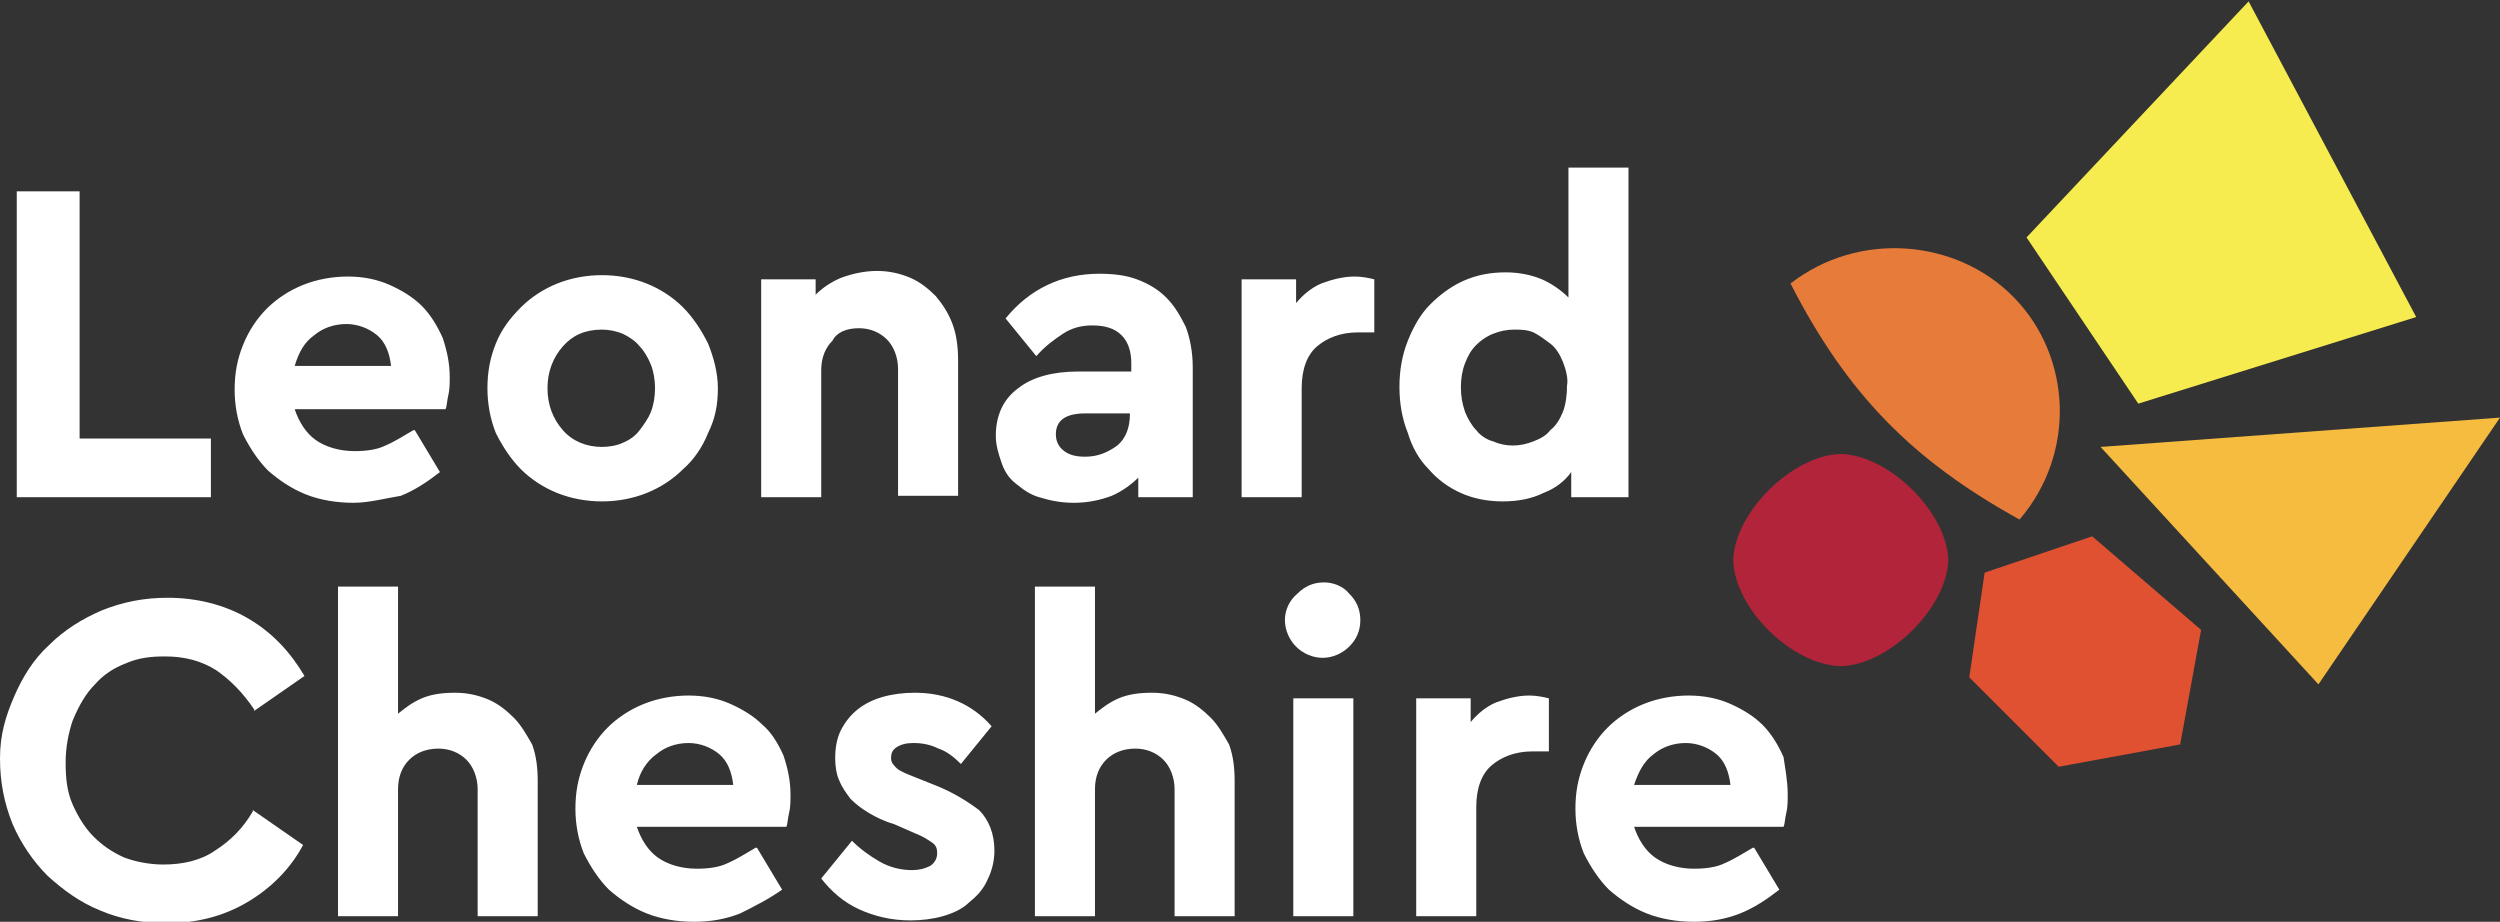
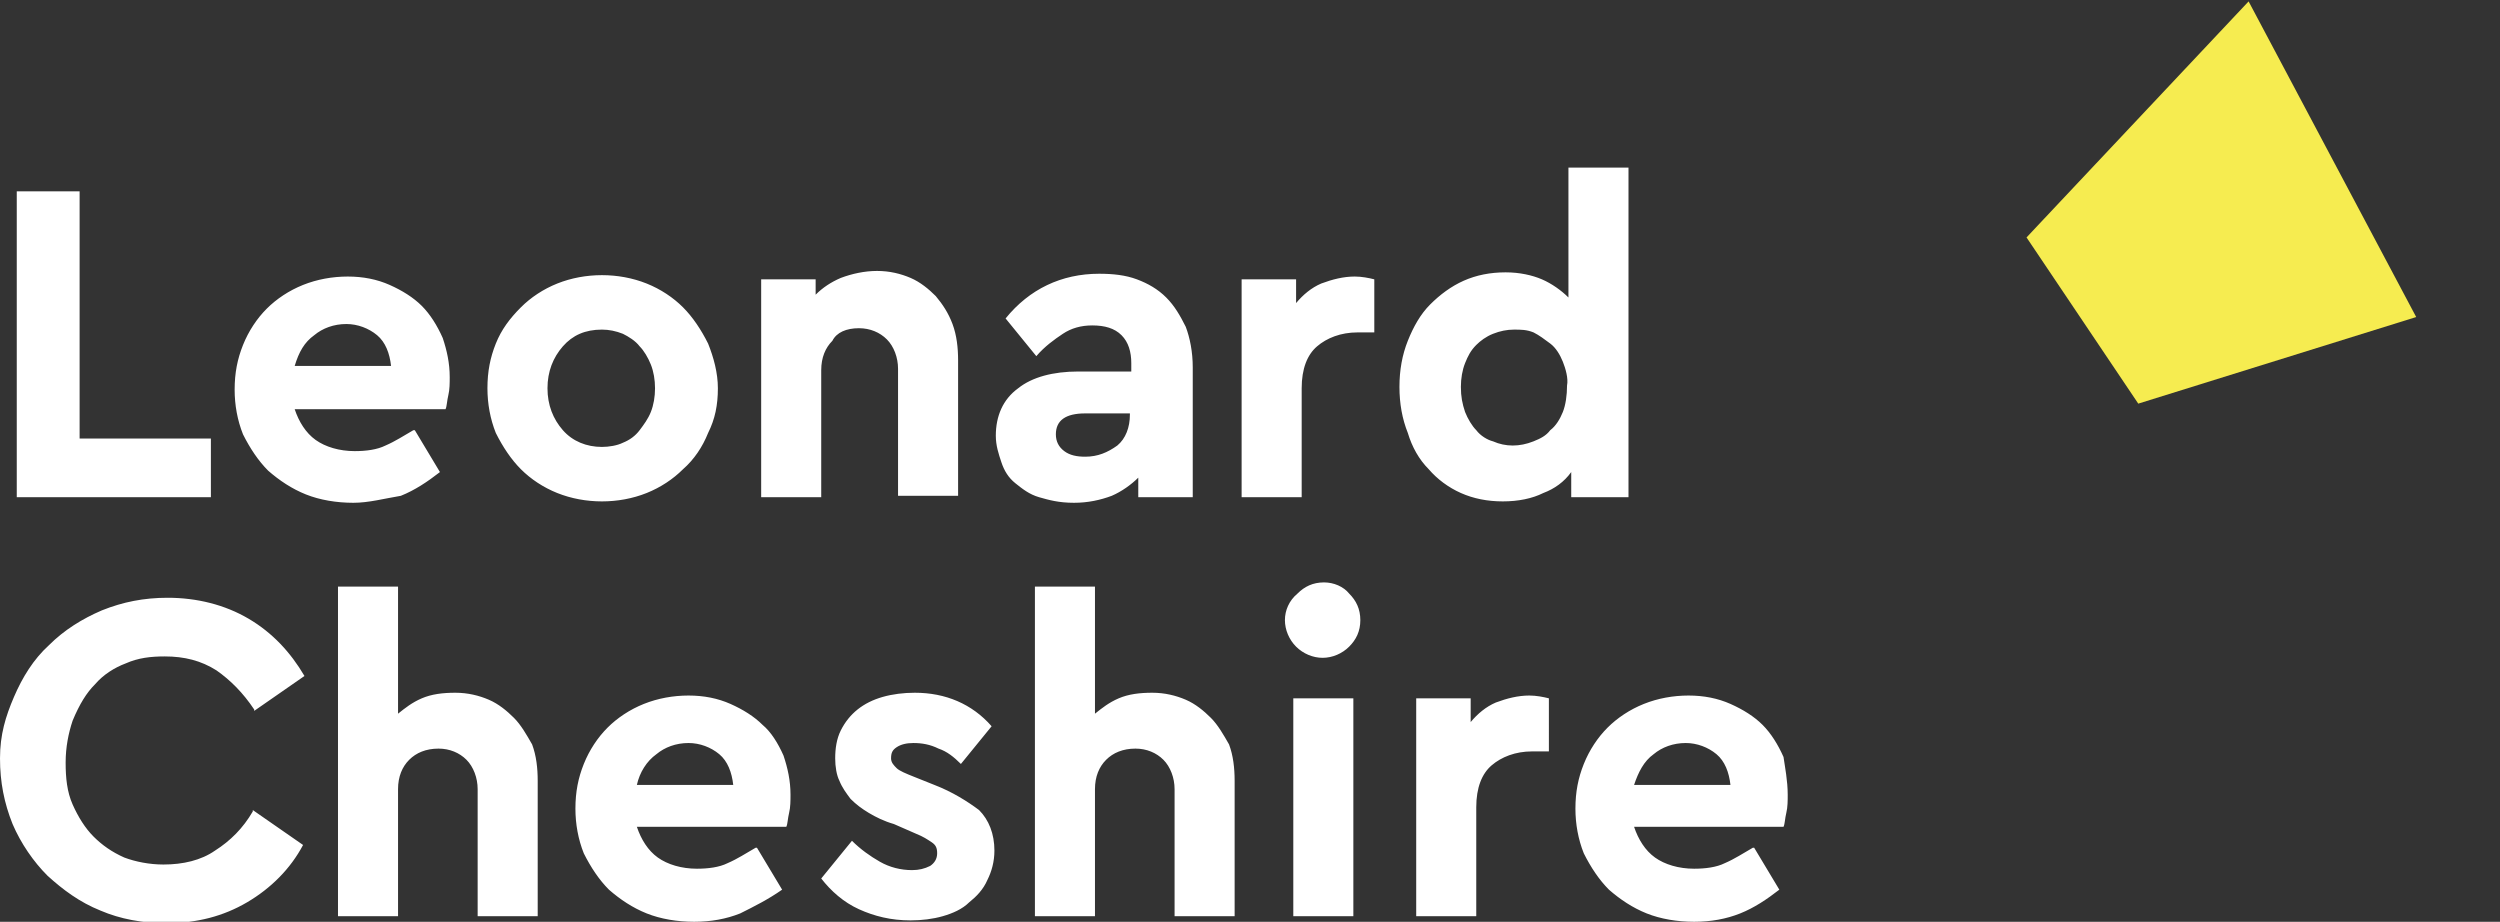
<svg xmlns="http://www.w3.org/2000/svg" version="1.1" id="Layer_1" x="0px" y="0px" viewBox="0 0 179 66" style="enable-background:new 0 0 179 66;" xml:space="preserve">
  <rect x="0" y="0" width="179" height="66" fill="#333333" stroke="none" />
  <style type="text/css"> .st0{fill-rule:evenodd;clip-rule:evenodd;fill:#FFFFFF;} .st1{fill-rule:evenodd;clip-rule:evenodd;fill:#B1243A;} .st2{fill-rule:evenodd;clip-rule:evenodd;fill:#DF5131;} .st3{fill-rule:evenodd;clip-rule:evenodd;fill:#F5BC3F;} .st4{fill-rule:evenodd;clip-rule:evenodd;fill:#E77B3A;} .st5{fill-rule:evenodd;clip-rule:evenodd;fill:#F6EC50;} </style>
  <g>
    <path class="st0" d="M117,56.2h6.9c-0.1-0.9-0.4-1.7-1-2.2c-0.6-0.5-1.4-0.8-2.2-0.8c-0.9,0-1.7,0.3-2.3,0.8 C117.7,54.5,117.3,55.3,117,56.2z M128,56.9c0,0.4,0,0.9-0.1,1.3c-0.1,0.4-0.1,0.8-0.2,1l0,0H117c0.3,0.9,0.8,1.7,1.5,2.2 c0.7,0.5,1.7,0.8,2.8,0.8c0.8,0,1.6-0.1,2.2-0.4c0.7-0.3,1.3-0.7,2-1.1l0.1,0l1.8,3l0,0c-0.9,0.7-1.8,1.3-2.8,1.7 c-1,0.4-2.1,0.6-3.3,0.6c-1.2,0-2.4-0.2-3.4-0.6c-1-0.4-1.9-1-2.7-1.7c-0.7-0.7-1.3-1.6-1.8-2.6c-0.4-1-0.6-2.1-0.6-3.2 c0-1.2,0.2-2.2,0.6-3.2c0.4-1,1-1.9,1.7-2.6c0.7-0.7,1.6-1.3,2.6-1.7c1-0.4,2.1-0.6,3.2-0.6c1.1,0,2.1,0.2,3,0.6 c0.9,0.4,1.7,0.9,2.3,1.5c0.6,0.6,1.1,1.4,1.5,2.3C127.8,54.9,128,55.9,128,56.9z M109.5,49.8c-0.8,0-1.6,0.2-2.4,0.5 c-0.7,0.3-1.3,0.8-1.8,1.4V50h-3.9v15.6h4.3v-7.8c0-1.4,0.4-2.4,1.1-3c0.7-0.6,1.7-1,2.9-1h1.2V50l0,0 C110.5,49.9,110,49.8,109.5,49.8z M92.6,65.6h4.3V50h-4.3V65.6z M94.8,41.7c-0.8,0-1.4,0.3-1.9,0.8C92.3,43,92,43.7,92,44.4 c0,0.7,0.3,1.4,0.8,1.9c0.5,0.5,1.2,0.8,1.9,0.8c0.7,0,1.4-0.3,1.9-0.8c0.5-0.5,0.8-1.1,0.8-1.9c0-0.8-0.3-1.4-0.8-1.9 C96.2,42,95.5,41.7,94.8,41.7z M86.7,51.4c-0.5-0.5-1.1-1-1.8-1.3c-0.7-0.3-1.5-0.5-2.4-0.5c-0.9,0-1.7,0.1-2.4,0.4 c-0.7,0.3-1.2,0.7-1.7,1.1V42h-4.3v23.6h4.3v-9.1c0-0.9,0.3-1.6,0.8-2.1c0.5-0.5,1.2-0.8,2.1-0.8c0.8,0,1.5,0.3,2,0.8 c0.5,0.5,0.8,1.3,0.8,2.1v9.1h4.3v-9.7c0-0.9-0.1-1.8-0.4-2.6C87.6,52.6,87.2,51.9,86.7,51.4z M66.9,56.2l-1.5-0.6 c-0.5-0.2-1-0.4-1.2-0.6c-0.2-0.2-0.4-0.4-0.4-0.7c0-0.4,0.1-0.6,0.4-0.8c0.3-0.2,0.7-0.3,1.2-0.3c0.6,0,1.2,0.1,1.8,0.4 c0.6,0.2,1.1,0.6,1.6,1.1l0,0L71,52l0,0c-1.4-1.6-3.3-2.4-5.5-2.4c-0.8,0-1.6,0.1-2.3,0.3c-0.7,0.2-1.3,0.5-1.8,0.9 c-0.5,0.4-0.9,0.9-1.2,1.5c-0.3,0.6-0.4,1.3-0.4,2c0,0.6,0.1,1.2,0.3,1.6c0.2,0.5,0.5,0.9,0.8,1.3c0.4,0.4,0.8,0.7,1.3,1 c0.5,0.3,1.1,0.6,1.8,0.8l1.6,0.7c0.5,0.2,0.8,0.4,1.1,0.6c0.3,0.2,0.4,0.4,0.4,0.8c0,0.4-0.2,0.7-0.5,0.9 c-0.4,0.2-0.8,0.3-1.3,0.3c-0.8,0-1.6-0.2-2.3-0.6c-0.7-0.4-1.4-0.9-2-1.5l0,0l-2.2,2.7l0,0c0.7,0.9,1.6,1.7,2.7,2.2 c1.1,0.5,2.3,0.8,3.7,0.8c0.8,0,1.6-0.1,2.3-0.3c0.7-0.2,1.4-0.5,1.9-1c0.5-0.4,1-0.9,1.3-1.6c0.3-0.6,0.5-1.3,0.5-2.1 c0-1.2-0.4-2.2-1.1-2.9C69.3,57.4,68.2,56.7,66.9,56.2z M45.6,56.2h6.9c-0.1-0.9-0.4-1.7-1-2.2c-0.6-0.5-1.4-0.8-2.2-0.8 c-0.9,0-1.7,0.3-2.3,0.8C46.3,54.5,45.8,55.3,45.6,56.2z M56.1,54.1c0.3,0.9,0.5,1.8,0.5,2.8c0,0.4,0,0.9-0.1,1.3 c-0.1,0.4-0.1,0.8-0.2,1l0,0H45.6c0.3,0.9,0.8,1.7,1.5,2.2c0.7,0.5,1.7,0.8,2.8,0.8c0.8,0,1.6-0.1,2.2-0.4c0.7-0.3,1.3-0.7,2-1.1 l0.1,0l1.8,3l0,0C55,64.4,54,64.9,53,65.4c-1,0.4-2.1,0.6-3.3,0.6c-1.2,0-2.4-0.2-3.4-0.6c-1-0.4-1.9-1-2.7-1.7 c-0.7-0.7-1.3-1.6-1.8-2.6c-0.4-1-0.6-2.1-0.6-3.2c0-1.2,0.2-2.2,0.6-3.2c0.4-1,1-1.9,1.7-2.6c0.7-0.7,1.6-1.3,2.6-1.7 c1-0.4,2.1-0.6,3.2-0.6c1.1,0,2.1,0.2,3,0.6c0.9,0.4,1.7,0.9,2.3,1.5C55.2,52.4,55.7,53.2,56.1,54.1z M36.8,51.4 c-0.5-0.5-1.1-1-1.8-1.3c-0.7-0.3-1.5-0.5-2.4-0.5c-0.9,0-1.7,0.1-2.4,0.4c-0.7,0.3-1.2,0.7-1.7,1.1V42h-4.3v23.6h4.3v-9.1 c0-0.9,0.3-1.6,0.8-2.1c0.5-0.5,1.2-0.8,2.1-0.8c0.8,0,1.5,0.3,2,0.8c0.5,0.5,0.8,1.3,0.8,2.1v9.1h4.3v-9.7c0-0.9-0.1-1.8-0.4-2.6 C37.7,52.6,37.3,51.9,36.8,51.4z M6.8,49c0.6-0.7,1.4-1.2,2.2-1.5c0.9-0.4,1.8-0.5,2.8-0.5c1.4,0,2.6,0.3,3.7,1 c1,0.7,1.9,1.6,2.7,2.8l0,0.1l3.6-2.5l0,0c-1-1.7-2.3-3.1-4-4.1c-1.7-1-3.7-1.5-5.8-1.5c-1.7,0-3.2,0.3-4.7,0.9 c-1.4,0.6-2.7,1.4-3.8,2.5c-1.1,1-1.9,2.3-2.5,3.7S0,52.6,0,54.3c0,1.7,0.3,3.2,0.9,4.7c0.6,1.4,1.5,2.7,2.5,3.7 c1.1,1,2.3,1.9,3.8,2.5c1.4,0.6,3,0.9,4.7,0.9c2.2,0,4.1-0.5,5.8-1.5c1.7-1,3.1-2.4,4-4.1l0,0l-3.6-2.5l0,0.1 c-0.7,1.2-1.6,2.1-2.7,2.8c-1,0.7-2.3,1-3.7,1c-1,0-2-0.2-2.8-0.5c-0.9-0.4-1.6-0.9-2.2-1.5c-0.6-0.6-1.1-1.4-1.5-2.3 c-0.4-0.9-0.5-1.9-0.5-3c0-1.1,0.2-2.1,0.5-3C5.7,50.4,6.2,49.6,6.8,49z M111.9,25.9c-0.2-0.5-0.5-1-0.9-1.3 c-0.4-0.3-0.8-0.6-1.2-0.8c-0.5-0.2-0.9-0.2-1.4-0.2c-0.5,0-1,0.1-1.5,0.3c-0.5,0.2-0.9,0.5-1.2,0.8c-0.4,0.4-0.6,0.8-0.8,1.3 c-0.2,0.5-0.3,1.1-0.3,1.7c0,0.7,0.1,1.2,0.3,1.8c0.2,0.5,0.5,1,0.8,1.3c0.3,0.4,0.8,0.7,1.2,0.8c0.9,0.4,1.9,0.4,2.9,0 c0.5-0.2,0.9-0.4,1.2-0.8c0.4-0.3,0.7-0.8,0.9-1.3c0.2-0.5,0.3-1.2,0.3-1.9C112.3,27.1,112.1,26.4,111.9,25.9z M112.5,35.6v-1.8 c-0.5,0.7-1.2,1.2-2,1.5c-0.8,0.4-1.8,0.6-2.9,0.6c-1.1,0-2.1-0.2-3-0.6c-0.9-0.4-1.7-1-2.3-1.7c-0.7-0.7-1.2-1.6-1.5-2.6 c-0.4-1-0.6-2.1-0.6-3.3c0-1.2,0.2-2.3,0.6-3.3c0.4-1,0.9-1.9,1.6-2.6c0.7-0.7,1.5-1.3,2.4-1.7c0.9-0.4,1.9-0.6,3-0.6 c1,0,1.9,0.2,2.6,0.5c0.7,0.3,1.4,0.8,1.9,1.3V12h4.3v23.6H112.5z M97,19.8c-0.8,0-1.6,0.2-2.4,0.5c-0.7,0.3-1.3,0.8-1.8,1.4V20 h-3.9v15.6h4.3v-7.8c0-1.4,0.4-2.4,1.1-3c0.7-0.6,1.7-1,2.9-1h1.2V20l0,0C98,19.9,97.5,19.8,97,19.8z M76.2,32.3 c0.4,0.3,0.9,0.4,1.5,0.4c0.9,0,1.6-0.3,2.3-0.8c0.6-0.5,0.9-1.3,0.9-2.2v-0.1h-3.2c-1.4,0-2.1,0.5-2.1,1.5 C75.6,31.6,75.8,32,76.2,32.3z M74.4,35.6c-0.7-0.2-1.2-0.6-1.7-1c-0.5-0.4-0.8-0.9-1-1.5c-0.2-0.6-0.4-1.2-0.4-1.9 c0-1.4,0.5-2.6,1.6-3.4c1-0.8,2.5-1.2,4.3-1.2h3.8v-0.6c0-0.8-0.2-1.5-0.7-2c-0.5-0.5-1.2-0.7-2.1-0.7c-0.8,0-1.5,0.2-2.1,0.6 c-0.6,0.4-1.3,0.9-1.9,1.6l0,0l-2.2-2.7l0,0c1.7-2.1,4-3.2,6.7-3.2c1,0,1.9,0.1,2.7,0.4c0.8,0.3,1.5,0.7,2.1,1.3 c0.6,0.6,1,1.3,1.4,2.1c0.3,0.8,0.5,1.8,0.5,2.9v9.3h-3.9v-1.4c-0.5,0.5-1.2,1-1.9,1.3c-0.8,0.3-1.7,0.5-2.7,0.5 C75.8,36,75.1,35.8,74.4,35.6z M61.5,23.5c0.8,0,1.5,0.3,2,0.8c0.5,0.5,0.8,1.3,0.8,2.1v9.1h4.3v-9.7c0-0.9-0.1-1.8-0.4-2.6 c-0.3-0.8-0.7-1.4-1.2-2c-0.5-0.5-1.1-1-1.8-1.3c-0.7-0.3-1.5-0.5-2.4-0.5c-0.9,0-1.8,0.2-2.6,0.5c-0.7,0.3-1.3,0.7-1.8,1.2V20 h-3.9v15.6h4.3v-9.1c0-0.9,0.3-1.6,0.8-2.1C59.9,23.8,60.6,23.5,61.5,23.5z M40.3,24.8c-0.7,0.8-1.1,1.8-1.1,3c0,1.2,0.4,2.2,1.1,3 c0.7,0.8,1.7,1.2,2.8,1.2c0.5,0,1.1-0.1,1.5-0.3c0.5-0.2,0.9-0.5,1.2-0.9c0.3-0.4,0.6-0.8,0.8-1.3c0.2-0.5,0.3-1.1,0.3-1.7 c0-0.6-0.1-1.2-0.3-1.7c-0.2-0.5-0.5-1-0.8-1.3c-0.3-0.4-0.8-0.7-1.2-0.9c-0.5-0.2-1-0.3-1.5-0.3C41.9,23.6,41,24,40.3,24.8z M43.1,35.9c-1.1,0-2.2-0.2-3.2-0.6c-1-0.4-1.9-1-2.6-1.7c-0.7-0.7-1.3-1.6-1.8-2.6c-0.4-1-0.6-2.1-0.6-3.2c0-1.2,0.2-2.2,0.6-3.2 c0.4-1,1-1.8,1.8-2.6c0.7-0.7,1.6-1.3,2.6-1.7c1-0.4,2.1-0.6,3.2-0.6c1.1,0,2.2,0.2,3.2,0.6c1,0.4,1.9,1,2.6,1.7 c0.7,0.7,1.3,1.6,1.8,2.6c0.4,1,0.7,2.1,0.7,3.2c0,1.2-0.2,2.2-0.7,3.2c-0.4,1-1,1.9-1.8,2.6c-0.7,0.7-1.6,1.3-2.6,1.7 C45.3,35.7,44.2,35.9,43.1,35.9z M21.1,26.2H28c-0.1-0.9-0.4-1.7-1-2.2c-0.6-0.5-1.4-0.8-2.2-0.8c-0.9,0-1.7,0.3-2.3,0.8 C21.8,24.5,21.4,25.2,21.1,26.2z M25.3,36c-1.2,0-2.4-0.2-3.4-0.6c-1-0.4-1.9-1-2.7-1.7c-0.7-0.7-1.3-1.6-1.8-2.6 c-0.4-1-0.6-2.1-0.6-3.2c0-1.2,0.2-2.2,0.6-3.2c0.4-1,1-1.9,1.7-2.6c0.7-0.7,1.6-1.3,2.6-1.7c1-0.4,2.1-0.6,3.2-0.6 c1.1,0,2.1,0.2,3,0.6c0.9,0.4,1.7,0.9,2.3,1.5c0.6,0.6,1.1,1.4,1.5,2.3c0.3,0.9,0.5,1.8,0.5,2.8c0,0.4,0,0.9-0.1,1.3 c-0.1,0.4-0.1,0.8-0.2,1l0,0H21.1c0.3,0.9,0.8,1.7,1.5,2.2c0.7,0.5,1.7,0.8,2.8,0.8c0.8,0,1.6-0.1,2.2-0.4c0.7-0.3,1.3-0.7,2-1.1 l0.1,0l1.8,3l0,0c-0.9,0.7-1.8,1.3-2.8,1.7C27.5,35.7,26.4,36,25.3,36z M15.1,35.6H1.2V13.7h4.5v17.7h9.4V35.6L15.1,35.6z" />
    <g transform="translate(124)">
-       <path class="st1" d="M0.1,40.1c0.1-3.4,4.2-7.5,7.7-7.6c3.5,0.1,7.6,4.2,7.7,7.6c-0.1,3.4-4.2,7.5-7.7,7.6 C4.3,47.6,0.2,43.6,0.1,40.1" />
-       <polyline class="st2" points="25.8,38.4 18.1,41 17,48.5 23.4,54.9 32.1,53.3 33.6,45.1 25.8,38.4 " />
-       <polyline class="st3" points="42,49 55,29.9 26.4,32 42,49 " />
-       <path class="st4" d="M20.2,21.3c-4.1-4.2-11.1-4.8-16-1c4.1,8,8.8,12.7,16.4,16.9C24.7,32.4,24.3,25.5,20.2,21.3" />
      <polyline class="st5" points="49,22.7 29.1,28.9 21.1,17 37,0.1 49,22.7 " />
    </g>
  </g>
</svg>